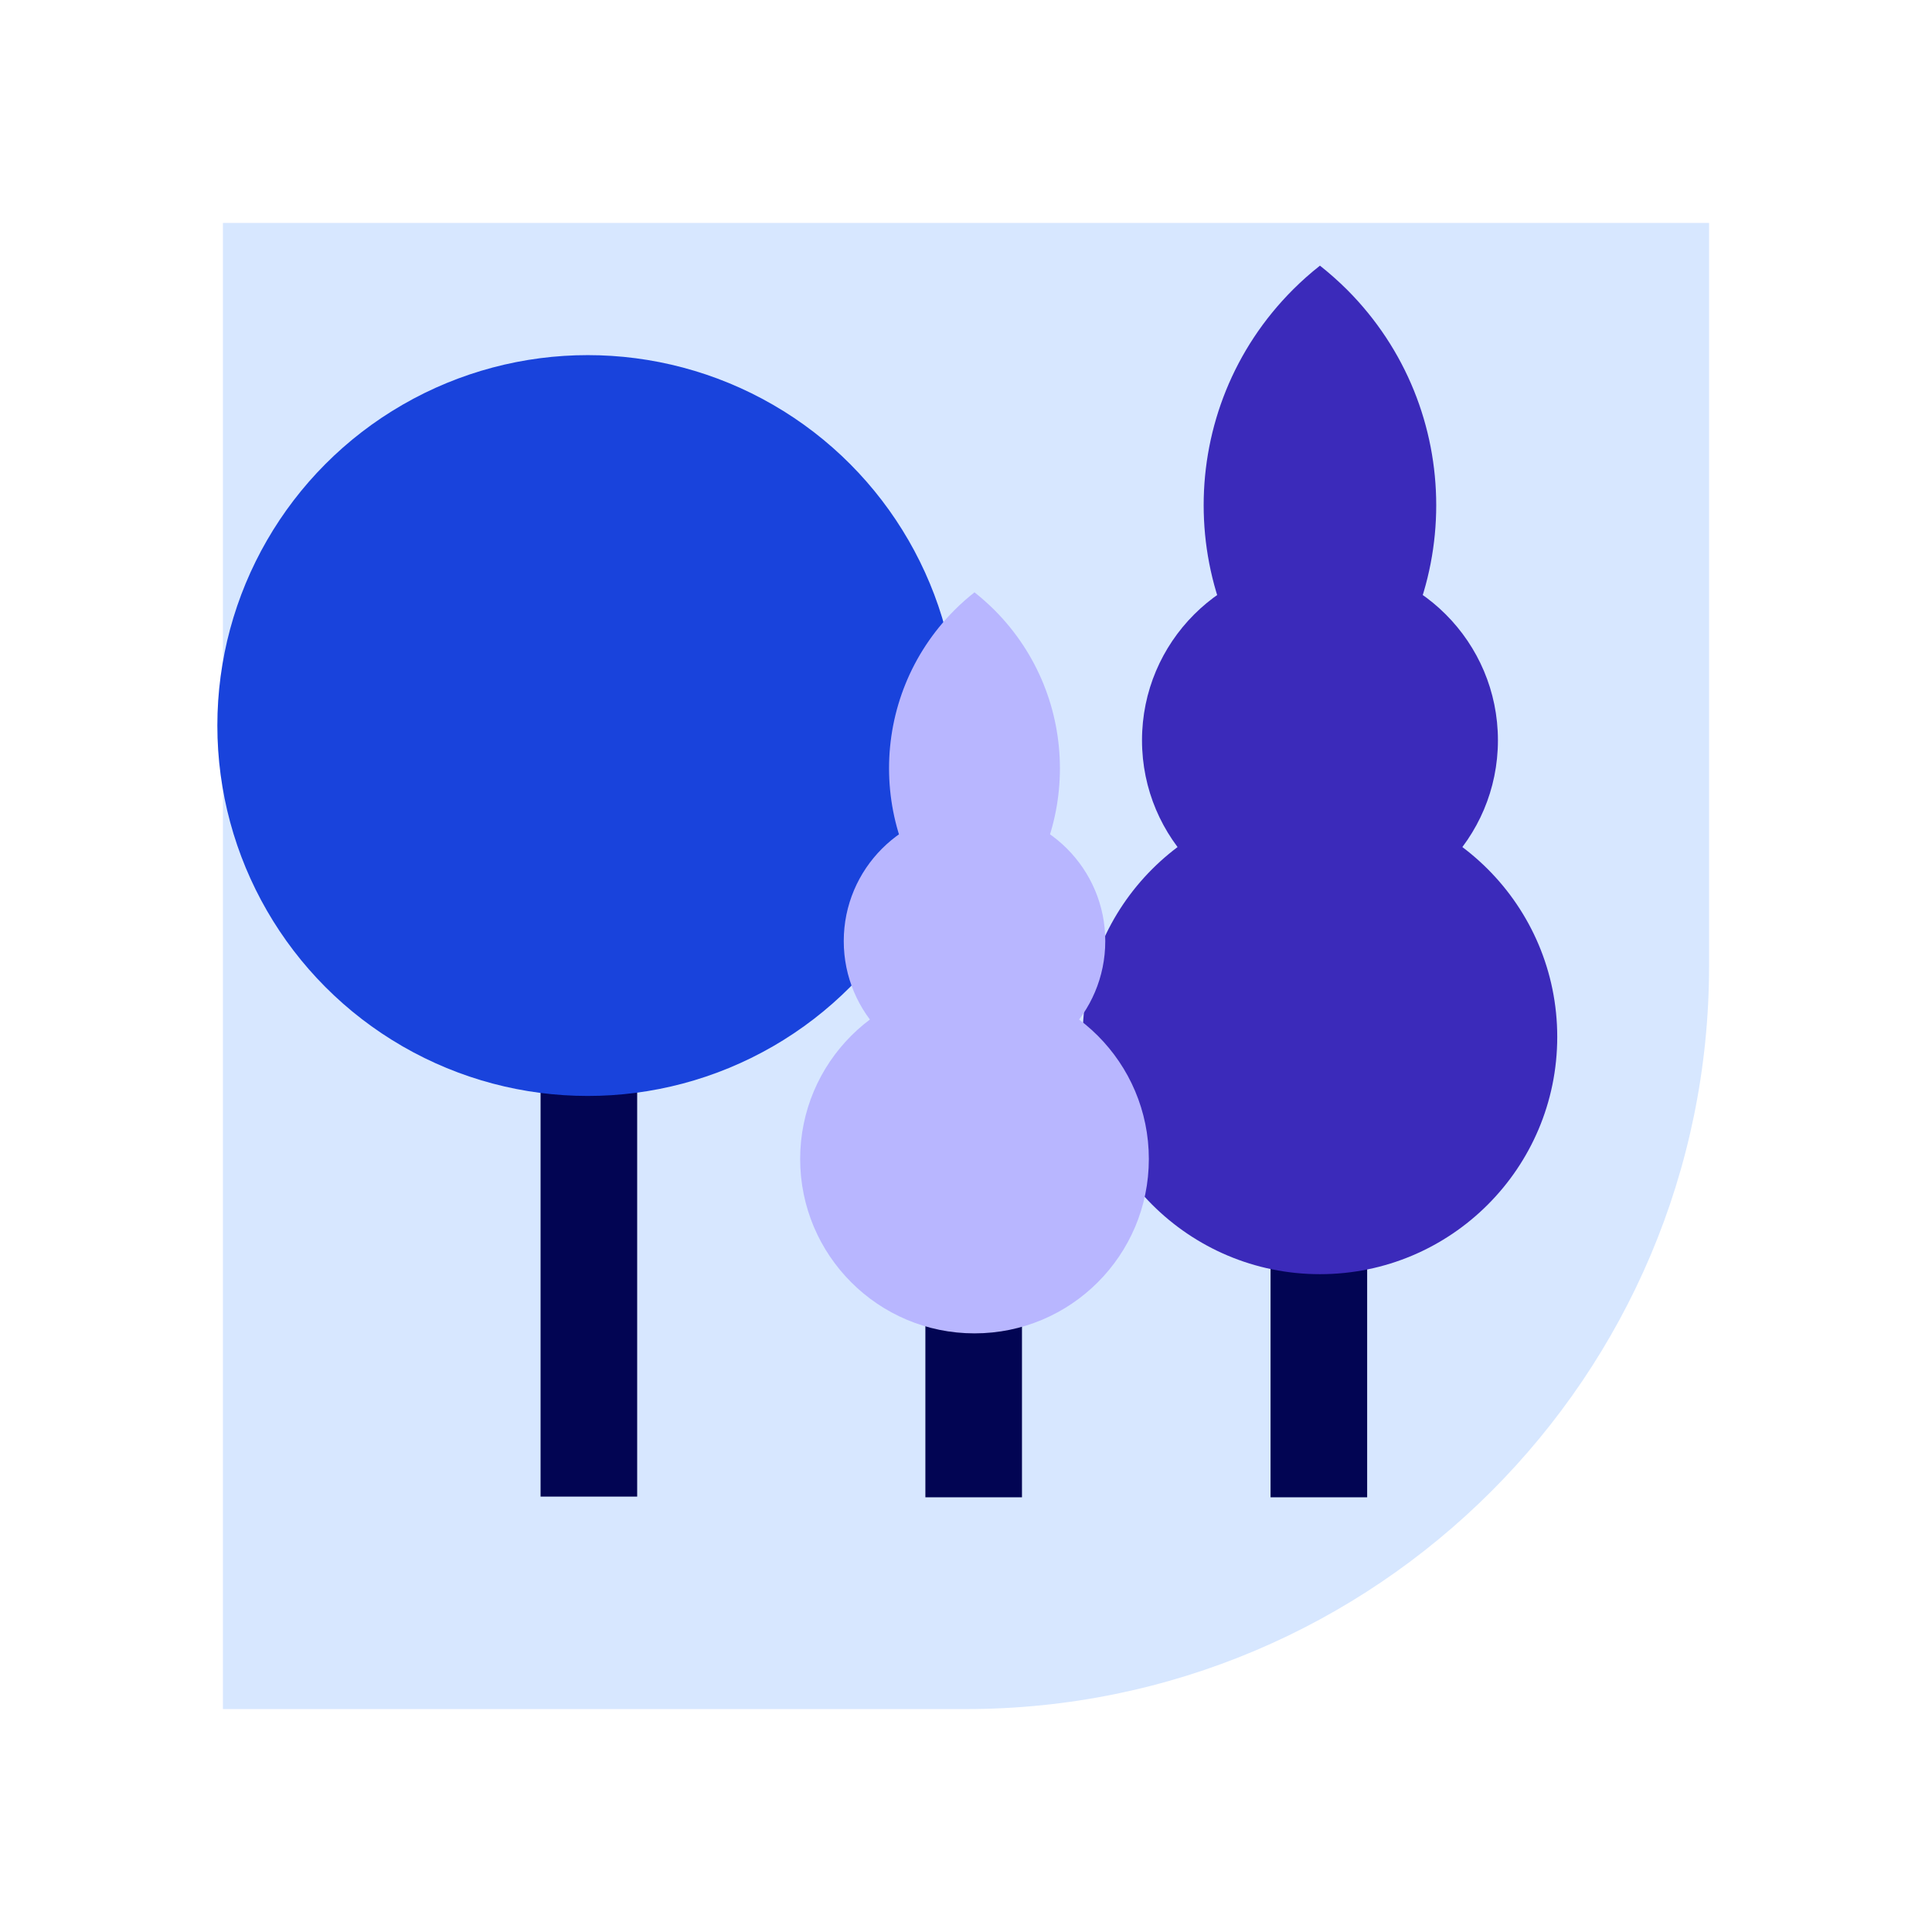
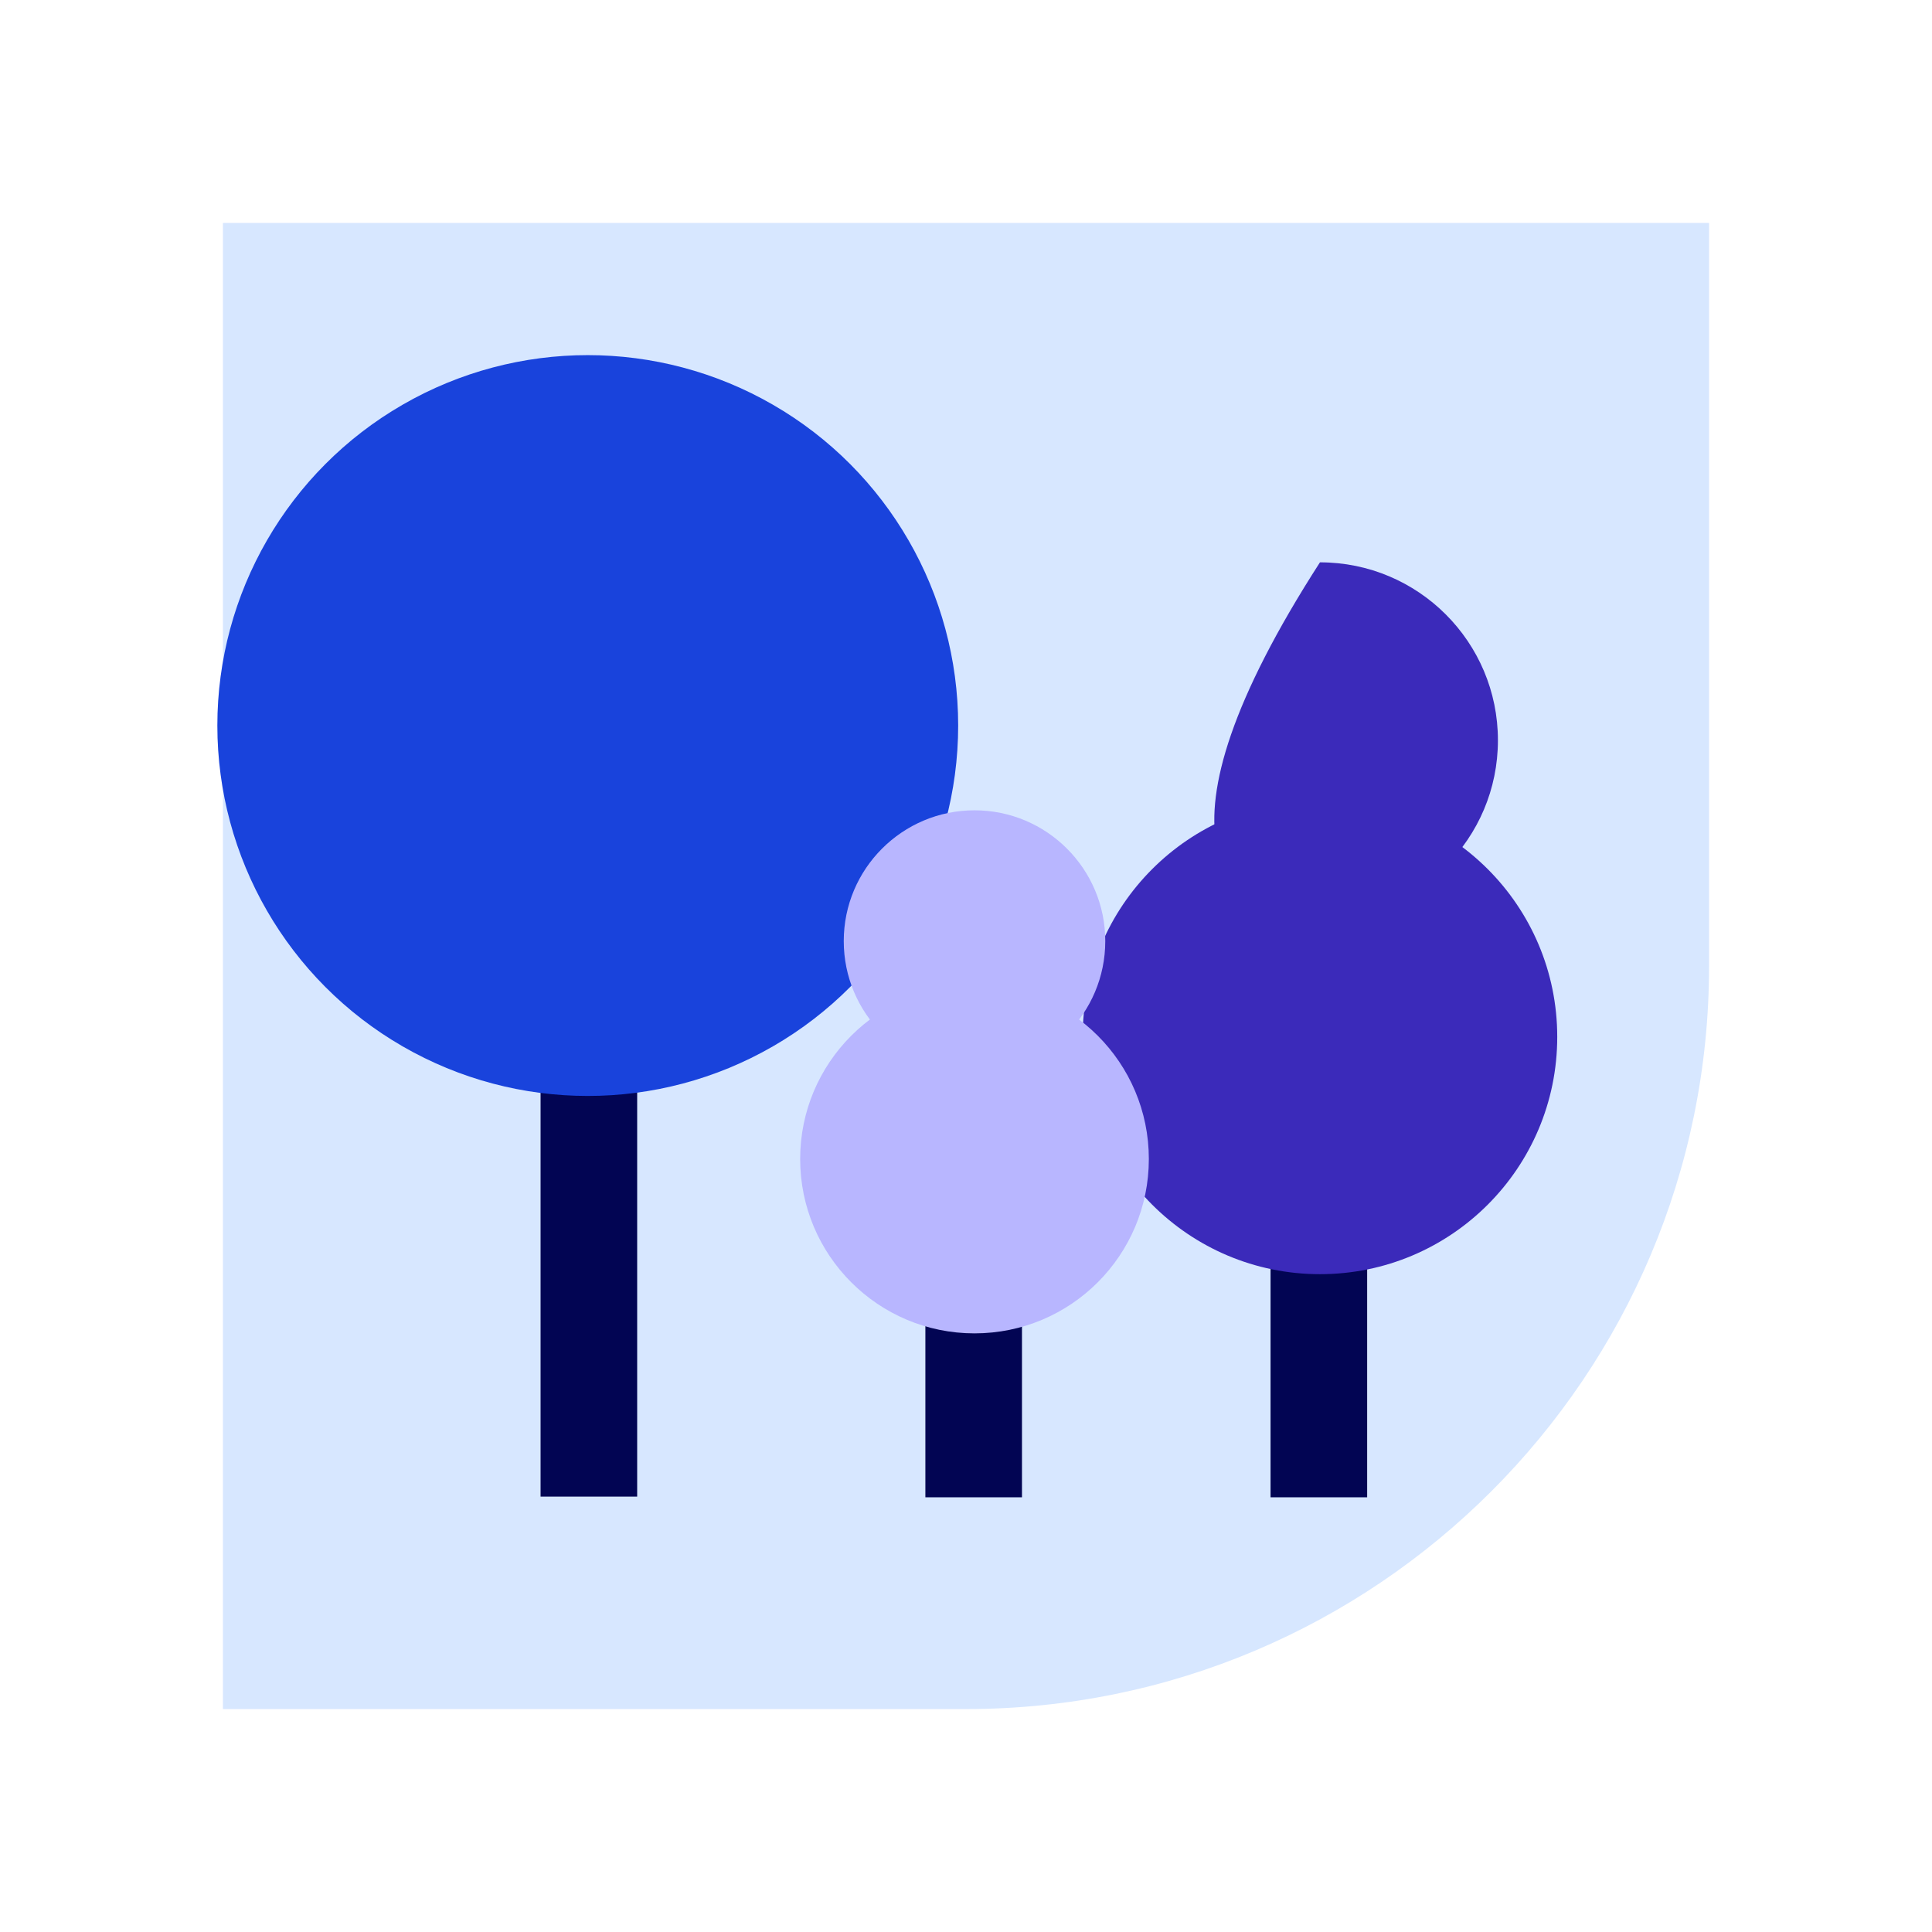
<svg xmlns="http://www.w3.org/2000/svg" width="80" height="80" viewBox="0 0 80 80" fill="none">
  <g clip-path="url(#clip0_3719_4326)">
    <path d="M9.231 70.769L9.231 9.231L70.769 9.231V40C70.769 56.982 56.981 70.769 40 70.769H9.231Z" fill="#D7E7FF" />
    <path d="M24.384 27.998L24.384 61.971" stroke="#020553" stroke-width="4" />
    <circle cx="24.338" cy="30.043" r="15.338" fill="#1943DC" />
    <path d="M54.611 47.834L54.611 62" stroke="#020553" stroke-width="4" stroke-miterlimit="10" />
    <path d="M54.657 52.761C60.083 52.761 64.482 48.362 64.482 42.935C64.482 37.509 60.083 33.11 54.657 33.11C49.23 33.11 44.831 37.509 44.831 42.935C44.831 48.362 49.23 52.761 54.657 52.761Z" fill="#3B2ABA" />
-     <path d="M54.657 38.023C58.727 38.023 62.026 34.724 62.026 30.654C62.026 26.584 58.727 23.285 54.657 23.285C50.587 23.285 47.288 26.584 47.288 30.654C47.288 34.724 50.587 38.023 54.657 38.023Z" fill="#3B2ABA" />
-     <path d="M53.542 29.852C53.895 30.201 54.267 30.531 54.657 30.84C55.046 30.534 55.419 30.204 55.772 29.852C60.704 24.919 60.704 16.921 55.772 11.989C55.419 11.639 55.046 11.309 54.657 11C54.267 11.306 53.895 11.636 53.542 11.989C48.606 16.921 48.609 24.916 53.542 29.852Z" fill="#3B2ABA" />
+     <path d="M54.657 38.023C58.727 38.023 62.026 34.724 62.026 30.654C62.026 26.584 58.727 23.285 54.657 23.285C47.288 34.724 50.587 38.023 54.657 38.023Z" fill="#3B2ABA" />
    <path d="M40.318 51.591L40.318 62" stroke="#020553" stroke-width="4" stroke-miterlimit="10" />
    <path d="M40.352 55.212C44.339 55.212 47.571 51.979 47.571 47.992C47.571 44.005 44.339 40.773 40.352 40.773C36.365 40.773 33.133 44.005 33.133 47.992C33.133 51.979 36.365 55.212 40.352 55.212Z" fill="#B8B6FF" />
    <path d="M40.352 44.382C43.342 44.382 45.767 41.958 45.767 38.968C45.767 35.978 43.342 33.553 40.352 33.553C37.362 33.553 34.938 35.978 34.938 38.968C34.938 41.958 37.362 44.382 40.352 44.382Z" fill="#B8B6FF" />
-     <path d="M39.533 38.379C39.792 38.635 40.066 38.877 40.352 39.105C40.638 38.88 40.912 38.638 41.171 38.379C44.795 34.754 44.795 28.878 41.171 25.253C40.912 24.996 40.638 24.754 40.352 24.527C40.066 24.752 39.792 24.994 39.533 25.253C35.906 28.878 35.908 34.752 39.533 38.379Z" fill="#B8B6FF" />
  </g>
  <defs>
    <clipPath id="clip0_3719_4326">
      <rect width="80" height="80" fill="white" />
    </clipPath>
  </defs>
</svg>